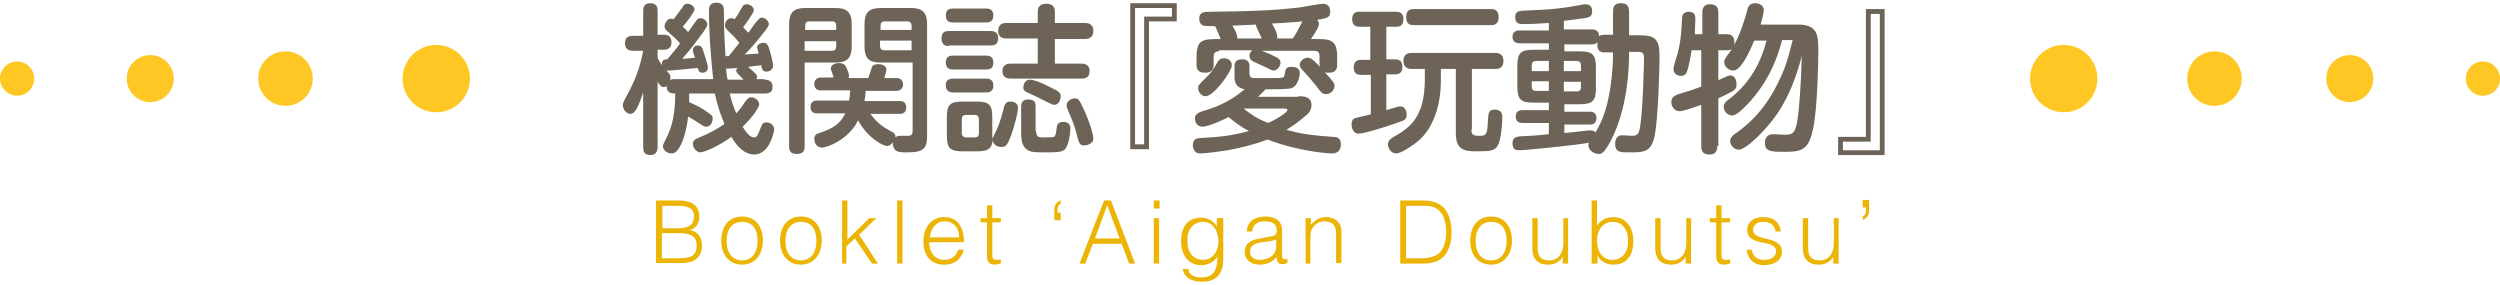
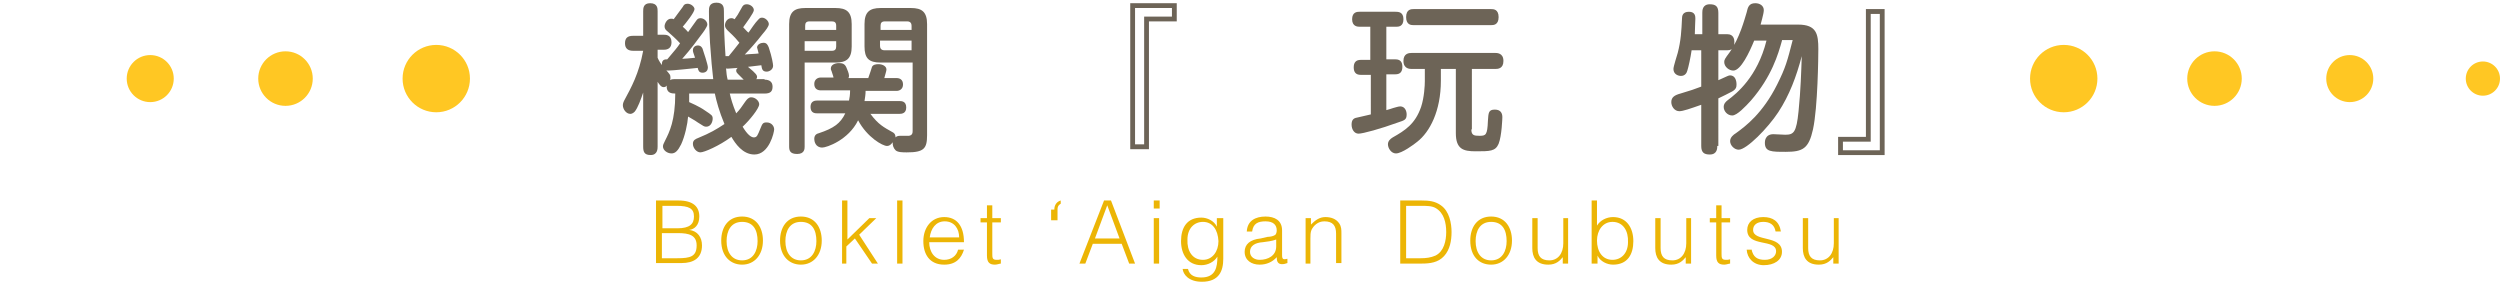
<svg xmlns="http://www.w3.org/2000/svg" version="1.1" id="レイヤー_1" x="0px" y="0px" width="467.6px" height="53.3px" viewBox="0 0 467.6 53.3" style="enable-background:new 0 0 467.6 53.3;" xml:space="preserve">
  <style type="text/css">
	.st0{fill:#FFC723;}
	.st1{fill:#6D6457;}
	.st2{fill:#ECB505;}
</style>
  <g>
    <circle class="st0" cx="81.6" cy="14.7" r="6.3" />
    <circle class="st0" cx="53.4" cy="14.7" r="5.1" />
    <circle class="st0" cx="28.1" cy="14.7" r="4.4" />
-     <circle class="st0" cx="3.2" cy="14.7" r="3.2" />
  </g>
  <g>
    <circle class="st0" cx="386" cy="14.7" r="6.3" />
    <circle class="st0" cx="414.2" cy="14.7" r="5.1" />
    <circle class="st0" cx="439.5" cy="14.7" r="4.4" />
    <circle class="st0" cx="464.4" cy="14.7" r="3.2" />
  </g>
  <g>
    <g>
      <path class="st1" d="M143,14.9c0.9,0,1.5,0.4,1.5,1.3c0,0.9-0.4,1.3-1.5,1.3h-6.5c0.2,0.9,0.5,2,1.2,3.7c0.6-0.6,1.1-1.3,1.7-2.2    c0.3-0.4,0.6-0.8,1.1-0.8c0.8,0,1.5,0.7,1.5,1.3c0,0.8-1.9,3.1-3.1,4.2c0.9,1.5,1.6,2,2.1,2c0.6,0,0.7-0.4,1.2-1.6    c0.4-1,0.5-1.2,1.2-1.2c0.9,0,1.4,0.7,1.4,1.3c0,0.5-0.9,4.7-3.7,4.7c-2.2,0-3.6-2.1-4.3-3.3c-2.3,1.7-5.1,2.9-5.8,2.9    c-0.7,0-1.4-0.8-1.4-1.6c0-0.7,0.5-0.9,1-1.1c2.2-0.9,3.4-1.6,4.9-2.6c-1-2.4-1.5-4.3-1.8-5.7h-4.8c0,0.6,0,0.9,0,1.6    c0.2,0.1,1.9,0.8,3,1.6c1.2,0.8,1.4,0.9,1.4,1.5c0,0.5-0.3,1.5-1.2,1.5c-0.4,0-0.5-0.1-1.6-0.8c-0.4-0.3-1.3-0.8-1.8-1.1    c-0.1,1.4-0.6,3.7-1.3,5.2c-0.6,1.2-1.1,1.7-1.8,1.7c-0.8,0-1.6-0.6-1.6-1.3c0-0.3,0.1-0.5,0.4-1.1c0.8-1.6,1.9-3.7,1.9-8.8    c-0.7,0-1.7-0.1-1.6-1.5c-0.1,0.2-0.3,0.3-0.6,0.3c-0.5,0-0.9-0.7-1.1-1v12.1c0,0.4,0,1.6-1.3,1.6c-1.2,0-1.4-0.6-1.4-1.6V17.3    c-0.4,1.2-1,2.9-1.6,3.6c-0.3,0.3-0.6,0.4-0.8,0.4c-0.8,0-1.4-0.9-1.4-1.6c0-0.3,0.1-0.6,0.2-0.8c1.4-2.6,2.8-5.1,3.6-9.4h-1.9    c-0.9,0-1.5-0.4-1.5-1.4c0-1,0.5-1.4,1.5-1.4h1.9V2.1c0-0.5,0-1.5,1.3-1.5c1.4,0,1.4,1,1.4,1.5v4.4h1.2c0.3,0,1.4,0,1.4,1.4    c0,1.1-0.7,1.4-1.4,1.4h-1.2v1.5c0.2,0.5,0.6,1.2,1.4,2.1c0.9,1,1,1.1,1,1.6c0,0.2,0,0.4-0.1,0.5c0.3-0.2,0.7-0.2,0.9-0.2h7.2    c-0.2-1.7-0.4-3.8-0.6-6.8c-0.1-1.9-0.2-4-0.2-5.9c0-0.6,0-1.6,1.4-1.6c1.4,0,1.4,1,1.4,1.6c0,3.3,0.1,5.2,0.3,8.4    c0.1,0,0.2,0,0.6,0c0.6-0.7,1.2-1.5,2-2.5c-0.6-0.7-0.7-0.9-2.2-2.3c-0.5-0.5-0.5-0.8-0.5-1c0-0.5,0.4-1.3,1.2-1.3    c0.3,0,0.4,0.1,0.6,0.2c0.5-0.7,0.6-0.8,1.3-2.1c0.2-0.4,0.4-0.7,1-0.7c0.6,0,1.3,0.5,1.3,1.1c0,0.5-1.5,2.5-2,3.2    c0.6,0.6,0.7,0.8,1,1c0.5-0.7,1.2-1.8,1.8-2.4c0.1-0.1,0.3-0.4,0.7-0.4c0.7,0,1.3,0.7,1.3,1.2c0,0.4-0.5,1.1-1.2,1.9    c-1,1.3-2.4,2.9-3.3,3.8c0.8-0.1,1.9-0.1,2.6-0.2c-0.2-0.9-0.3-1-0.3-1.1c0-0.6,0.7-0.9,1.2-0.9c0.6,0,0.8,0.4,1,0.9    c0.6,1.8,0.8,3.1,0.8,3.4c0,0.7-0.7,1.1-1.2,1.1c-0.8,0-0.9-0.5-1-1.2c-0.7,0.1-1.6,0.2-2.5,0.3c1.6,1.3,1.7,1.6,1.7,1.9    c0,0.2-0.1,0.4-0.2,0.4H143z M127.2,8.1c-0.5-0.5-0.5-0.6-2.2-2.1c-0.5-0.4-0.7-0.6-0.7-1.1c0-0.4,0.4-1.4,1.2-1.4    c0.2,0,0.4,0,0.5,0.1c0.9-1.2,1.2-1.6,1.7-2.3c0.2-0.4,0.4-0.6,0.9-0.6c0.7,0,1.3,0.6,1.3,1c0,0.6-1.6,2.6-2.2,3.3    c0.7,0.6,0.8,0.8,1,1c0.4-0.6,1.1-1.5,1.5-2.1c0.2-0.3,0.4-0.5,0.8-0.5c0.7,0,1.3,0.6,1.3,1.2c0,0.4-0.8,1.5-1.2,2    c-0.5,0.7-1.9,2.6-3.5,4.4c0.3,0,1.6-0.1,2.4-0.2c-0.4-1.1-0.4-1.2-0.4-1.4c0-0.7,0.6-0.9,0.9-0.9c0.6,0,0.8,0.4,0.9,0.6    c0.2,0.6,1,3,1,3.5c0,1-0.9,1-1,1c-0.7,0-0.8-0.5-0.9-0.9c-1,0.1-4.7,0.5-5.5,0.5c-0.9,0-1.2-0.6-1.2-1.2c0-0.9,0.6-0.9,1-0.9    C126.4,9.2,126.6,9,127.2,8.1z M139.1,14.9c-0.3-0.3-0.6-0.6-1.1-1.1c-0.3-0.3-0.3-0.5-0.3-0.6c0-0.2,0.1-0.4,0.3-0.5    c-1.7,0.1-1.9,0.2-2.2,0.1c0.1,1,0.1,1.3,0.3,2.1H139.1z" />
      <path class="st1" d="M150.5,27.4c0,0.4,0,1.4-1.4,1.4c-1.3,0-1.5-0.6-1.5-1.4V4.5c0-2.3,1-3,3-3h5.7c2,0,3,0.7,3,3v4.2    c0,2.3-1,3-3,3h-5.8V27.4z M156.4,5.6V4.8c0-0.6-0.3-0.8-0.8-0.8h-4.2c-0.6,0-0.8,0.3-0.8,0.8v0.8H156.4z M150.5,9.5h5.1    c0.6,0,0.8-0.3,0.8-0.8v-1h-5.9V9.5z M170.5,11.7h-5.8c-2.2,0-3-0.8-3-3V4.5c0-2.2,0.9-3,3-3h5.7c2,0,3,0.7,3,3v20.8    c0,2.5-0.6,3.2-3.8,3.2c-0.7,0-1.7,0-2.1-0.4s-0.6-1-0.5-1.5c-0.2,0.2-0.5,0.7-1.1,0.7c-0.8,0-3.7-1.6-5.4-4.8    c-1.8,3.7-5.9,5.1-6.7,5.1c-1.3,0-1.5-1.2-1.5-1.6c0-0.8,0.5-1,0.9-1.1c2.7-0.9,4-1.8,4.9-3.7h-5.2c-0.4,0-1.3,0-1.3-1.2    c0-1.1,0.8-1.2,1.3-1.2h5.9c0.1-0.5,0.2-1,0.2-1.9h-5.5c-0.6,0-1.2-0.3-1.2-1.2c0-0.8,0.6-1.2,1.2-1.2h2.4    c-0.1-0.5-0.2-0.6-0.4-1.3c-0.1-0.1-0.1-0.3-0.1-0.4c0-0.7,0.8-1,1.5-1c0.6,0,1.1,0.1,1.4,0.8c0.2,0.5,0.5,1.1,0.5,1.6    c0,0.2-0.1,0.3-0.1,0.4h3.7c0.2-0.6,0.7-2,0.7-2.1c0.2-0.4,0.7-0.5,1.2-0.5c0.8,0,1.5,0.4,1.5,1c0,0.3-0.2,0.8-0.4,1.6h2.3    c0.6,0,1.2,0.3,1.2,1.2c0,0.9-0.7,1.2-1.2,1.2h-5.8c0,0.7-0.1,1.2-0.2,1.9h6.5c0.4,0,1.3,0,1.3,1.2c0,1.1-0.8,1.2-1.3,1.2h-5.4    c1.5,2,2.5,2.5,4.1,3.4c0.2,0.1,0.6,0.3,0.6,1c0.1-0.1,0.3-0.3,0.8-0.3c0.3,0,1.4,0,1.7,0c0.7-0.1,0.7-0.6,0.7-1V11.7z M170.5,5.6    V4.8c0-0.4-0.2-0.8-0.8-0.8h-4.2c-0.6,0-0.8,0.3-0.8,0.8v0.8H170.5z M170.5,9.5V7.6h-5.9v1c0,0.4,0.2,0.8,0.8,0.8H170.5z" />
-       <path class="st1" d="M177.5,8.6c-0.4,0-1.4,0-1.4-1.4c0-1.3,0.8-1.4,1.4-1.4h7.8c0.4,0,1.4,0.1,1.4,1.3c0,1.3-0.8,1.4-1.4,1.4    H177.5z M178.3,4.2c-0.4,0-1.4,0-1.4-1.3c0-1.3,0.9-1.3,1.4-1.3h6.1c0.4,0,1.4,0,1.4,1.3s-1,1.3-1.4,1.3H178.3z M178.3,13    c-0.4,0-1.4,0-1.4-1.3c0-1.3,1-1.3,1.4-1.3h6.1c0.4,0,1.4,0,1.4,1.3c0,1.3-0.9,1.3-1.4,1.3H178.3z M178.3,17.3    c-0.7,0-1.4-0.3-1.4-1.3c0-0.9,0.4-1.3,1.4-1.3h6.1c0.8,0,1.4,0.3,1.4,1.3c0,1-0.6,1.3-1.4,1.3H178.3z M185.7,25.8    c0.2-0.5,0.5-1.1,0.8-1.7c0.4-0.9,0.9-2.5,1.2-3.7c0.1-0.6,0.4-1.4,1.1-1.4c0.4,0,1.6,0,1.6,1.2c0,0.9-0.7,3.5-1.3,5.2    c-0.7,1.8-1,2.1-1.8,2.1c-0.6,0-1.6-0.4-1.6-1.3c-0.2,1.6-0.9,2.1-2.9,2.1H180c-2.3,0-2.9-0.6-2.9-2.9v-3.5c0-2.3,0.6-2.9,2.9-2.9    h2.7c2.3,0,2.9,0.6,2.9,2.9V25.8z M183.1,22.3c0-0.4-0.2-0.8-0.8-0.8h-1.6c-0.6,0-0.8,0.3-0.8,0.8v2.6c0,0.5,0.3,0.8,0.8,0.8h1.6    c0.6,0,0.8-0.3,0.8-0.8V22.3z M202.9,4.3c0.4,0,1.6,0,1.6,1.5c0,1.4-1.1,1.5-1.6,1.5h-5.6v4.6h4.9c0.4,0,1.6,0,1.6,1.4    c0,1.4-1.1,1.4-1.6,1.4h-13.1c-0.4,0-1.6,0-1.6-1.4s1.2-1.4,1.6-1.4h5V7.2h-5.8c-0.4,0-1.6,0-1.6-1.4c0-1.3,0.8-1.5,1.6-1.5h5.8    V2.2c0-0.5,0.1-1.5,1.6-1.5c1.1,0,1.6,0.5,1.6,1.5v2.1H202.9z M193.8,24.5c0,1.1,0.5,1.2,1.2,1.2s1.9,0,2.1-0.1    c0.3-0.1,0.4-0.5,0.5-1.4c0.1-0.7,0.1-1.4,1.3-1.4c1.3,0,1.3,1,1.3,1.3c0,0.9-0.3,2.9-0.9,3.7c-0.4,0.5-1,0.7-3.1,0.7    c-2.5,0-3.1,0-3.7-0.3c-0.7-0.3-1.5-0.9-1.5-3.2v-5.1c0-0.3,0-1.3,1.3-1.3c1.3,0,1.4,0.7,1.4,1.3V24.5z M196,16.1    c2.2,1,2.4,1.3,2.4,1.9c0,0.3-0.2,1.6-1.2,1.6c-0.4,0-0.7-0.2-1.7-0.7s-2-1-3.1-1.5c-0.5-0.2-1-0.4-1-1c0-0.7,0.4-1.5,1.2-1.5    C193.4,14.9,195.1,15.6,196,16.1z M203,21.1c0.4,0.8,1.5,3.8,1.5,4.8c0,1.1-1.4,1.3-1.7,1.3c-0.9,0-1-0.4-1.5-2.4    c-0.4-1.6-1-2.9-1.6-4.3c-0.1-0.2-0.2-0.5-0.2-0.8c0-1,1.2-1.3,1.5-1.3C201.8,18.4,201.9,18.7,203,21.1z" />
      <path class="st1" d="M220.1,4h-5.2v23.9h-3.5V0.6h8.7V4z M219.2,1.5h-6.9V27h1.7V3.1h5.2V1.5z" />
-       <path class="st1" d="M242.8,18c1,0,2.5,0,2.5,1.7c0,1-0.7,1.7-1.3,2.1c-1.3,1.2-2.8,2.1-3.4,2.5c3.1,0.8,4.6,1,8.7,1.3    c0.6,0,1.5,0.1,1.5,1.4c0,1.2-0.7,1.7-1.7,1.7c-0.8,0-6.3-0.4-12-2.6c-1.1,0.4-2.8,1-5.5,1.6c-3.6,0.8-6.8,1-7.1,1    c-1.3,0-1.4-1.3-1.4-1.5c0-1.3,0.9-1.4,1.7-1.4c3.5-0.2,5.5-0.4,8.8-1.3c-1.4-0.7-2.6-1.6-3.8-2.6c-3.4,1.7-4.7,1.8-4.9,1.8    c-1,0-1.4-0.9-1.4-1.5c0-0.9,0.7-1.1,1.1-1.3c2.3-0.7,5-1.5,8.2-4.2c-0.4-0.1-1.9-0.3-1.9-2.3v-1.9c0-1,0.4-1.4,1.5-1.4    c1,0,1.3,0.6,1.3,1.3v1.3c0,0.4,0.1,0.8,0.6,0.9c0.3,0,0.6,0,3.8,0c2,0,2.1,0,2.2-0.8c0.2-0.9,0.2-1.3,1.3-1.3    c0.4,0,1.5,0.1,1.5,1.1c0,0.4-0.1,1.2-0.4,1.7c-0.4,1-1.1,1.3-1.9,1.3c-0.6,0.1-3.3,0.1-4.1,0.1c-0.2,0.2-0.5,0.6-1.4,1.4H242.8z     M228,9.6c-0.8,0-1,0.4-1,1v1.6c0,0.9-0.6,1.4-1.5,1.4c-0.7,0-1.7-0.1-1.7-1.4v-1.5c0-3.4,1.2-3.4,4.5-3.4c-0.1-0.4-0.9-2.1-1-2.4    c-0.4,0-1.9,0-2.2-0.1c-0.6-0.2-0.8-0.8-0.8-1.3c0-1.3,1-1.3,2.2-1.3c7.4-0.1,11.3-0.2,16.5-0.8c0.7-0.1,4-0.7,4.4-0.7    c1.3,0,1.4,1,1.4,1.5c0,1.1-0.6,1.2-2.4,1.5c0.1,0.2,0.3,0.4,0.3,0.8c0,0.6-0.9,1.9-1.5,2.8h0.8c2.6,0,4.1,0,4.1,3.2v1.7    c0,1.3-1,1.4-1.6,1.4c-0.4,0-0.5,0-0.7-0.1c1.6,1.8,1.8,2,1.8,2.6c0,0.8-0.7,1.5-1.6,1.5c-0.7,0-0.9-0.3-1.8-1.5    c-0.7-0.9-1.3-1.6-2.4-2.8c-0.3-0.3-0.7-0.7-0.7-1.2c0-0.6,0.7-1.3,1.5-1.3c0.4,0,0.8,0.1,2.3,1.7c0-0.2-0.1-0.2-0.1-0.4v-1.6    c0-0.5-0.1-1-1-1h-9.8c1,0.4,1.6,0.6,2.5,1.1c0.5,0.2,1,0.5,1,1.1c0,0.8-0.7,1.5-1.3,1.5c-0.3,0-0.4-0.1-1.4-0.6    c-0.4-0.2-2-0.9-2.4-1.1c-0.4-0.2-0.7-0.6-0.7-1c0-0.2,0-0.6,0.5-1.1H228z M230.4,12.2c0,1.2-3.4,5.8-4.9,5.8    c-0.8,0-1.4-0.8-1.4-1.5c0-0.5,0.1-0.6,1.4-1.9c1-0.9,1.5-1.7,2.3-3.1c0.4-0.6,0.8-0.6,1.2-0.6C229.6,10.9,230.4,11.3,230.4,12.2z     M236,7.2c-0.1-0.2-0.6-1.3-0.7-1.5c-0.1-0.3-0.4-0.8-0.4-1.1c-2.2,0.1-2.4,0.1-4.4,0.2c0.3,0.5,0.6,1,0.7,1.3    c0.3,0.7,0.2,1,0.2,1.1H236z M232.6,20.3c1.4,1.1,2.3,1.8,4.6,2.7c2.2-1,3.6-2.1,3.6-2.4c0-0.3-0.4-0.3-0.5-0.3H232.6z M241.8,7.2    c0.7-1,0.8-1.3,1.8-3.2c-1.3,0.1-1.7,0.2-5.7,0.4c0.4,0.7,1,1.7,1,2.5c0,0.1,0,0.2-0.1,0.3H241.8z" />
      <path class="st1" d="M256.3,14h-1.8c-0.9,0-1.3-0.5-1.3-1.4c0-0.9,0.4-1.4,1.3-1.4h1.8V5h-2c-0.3,0-1.4,0-1.4-1.4    c0-1.4,1-1.4,1.4-1.4h6.7c0.5,0,1.5,0,1.5,1.4c0,1.4-1,1.4-1.3,1.4h-1.9v6.1h1.7c1,0,1.3,0.6,1.3,1.4c0,0.9-0.4,1.4-1.3,1.4h-1.7    v6.7c0.4-0.1,1-0.3,1.3-0.4c0.1,0,0.9-0.3,1.3-0.3c0.9,0,1.2,0.9,1.2,1.5c0,1-0.4,1.1-1.6,1.5c-3.3,1.2-6.6,2.1-7.4,2.1    c-0.8,0-1.3-0.8-1.3-1.7c0-0.9,0.4-1.2,1-1.3c0.4-0.1,2.2-0.5,2.6-0.6V14z M275.2,24.2c0,1.1,0.5,1.2,1.5,1.2    c1.2,0,1.5-0.1,1.6-2.8c0.1-1.5,0.1-2.1,1.3-2.1c1.1,0,1.4,0.7,1.4,1.4c0,0.2-0.1,3.5-0.7,5c-0.6,1.4-1.6,1.4-4.3,1.4    c-2.3,0-3.7-0.4-3.7-3.4v-12h-2.8v2.2c0,5.7-2.1,9.6-4.4,11.4c-0.6,0.5-2.9,2.2-4,2.2c-0.9,0-1.5-1-1.5-1.7c0-0.6,0.4-1,0.9-1.3    c2.3-1.3,4.2-2.5,5.3-5.7c0.6-1.8,0.7-4.1,0.7-4.8v-2.3h-2.4c-0.4,0-1.6,0-1.6-1.5c0-1.4,1-1.5,1.6-1.5h15.5c0.4,0,1.6,0,1.6,1.5    c0,1.5-1.1,1.5-1.6,1.5h-4.3V24.2z M264.4,4.7c-0.4,0-1.4,0-1.4-1.5c0-1.5,1-1.5,1.4-1.5h14.5c0.4,0,1.4,0,1.4,1.5    c0,1.5-1,1.5-1.4,1.5H264.4z" />
-       <path class="st1" d="M301.7,2.2c0-0.5,0-1.6,1.4-1.6c1,0,1.6,0.3,1.6,1.6v4.4h1.7c1.8,0,3,0.1,3.6,1.3c0.3,0.6,0.4,1.3,0.4,3    c0,0.8-0.2,11.7-1,14.9c-0.7,2.7-2,2.7-4.7,2.7c-1.6,0-2.6,0-2.6-1.6c0-0.9,0.4-1.6,1.3-1.6c0.3,0,1.6,0.1,1.9,0.1    c1.2,0,1.3-0.7,1.5-1.9c0.5-3.3,0.7-12,0.7-12.4c0-1.4-0.3-1.4-1.6-1.4h-1.2v0.5c0,2.7-0.3,10-3.3,15.9c-1.4,2.7-1.9,2.7-2.4,2.7    c-0.7,0-1.9-0.6-1.9-1.6c0-0.2,0-0.3,0.1-0.5c-2,0.4-11.7,1.4-13,1.4c-0.5,0-1.3,0-1.3-1.3c0-1.1,0.7-1.2,1.4-1.3    c2-0.1,2.6-0.1,5.4-0.4V23h-4.9c-0.3,0-1.3,0-1.3-1.2c0-1.2,1-1.2,1.3-1.2h4.9v-1.4h-2.8c-2.4,0-3.1-0.5-3.1-3.1v-3.7    c0-2.5,0.6-3.1,3.1-3.1h2.8V8.1h-5.4c-0.3,0-1.4,0-1.4-1.2s1-1.2,1.4-1.2h5.4V4.3c-3,0.2-3.5,0.2-4.9,0.2c-0.5,0-1.4,0-1.4-1.3    c0-1.1,0.7-1.1,1.3-1.2c5.8-0.2,7.9-0.5,11.1-1.1c0.4-0.1,0.6-0.1,0.8-0.1c1.2,0,1.2,1.1,1.2,1.3c0,1-0.6,1.1-0.9,1.2    c-0.3,0.1-2.1,0.3-4.4,0.6v1.6h5.2c0.3,0,1.4,0,1.4,1.3c0.2-0.2,0.4-0.3,1.1-0.3h1.5V2.2z M289.7,13.3v-1.9h-2.4    c-0.7,0-0.8,0.5-0.8,0.8v1.1H289.7z M289.7,15.2h-3.2v1c0,0.4,0.1,0.8,0.8,0.8h2.4V15.2z M292.5,24.9c1.8-0.2,2.1-0.2,4.6-0.5    c0.3,0,0.4,0,0.5,0c0.5,0,0.7,0.2,0.8,0.4c1-1.7,2-3.7,2.7-7.8c0.2-1.2,0.6-3.8,0.6-7.2h-1.5c-0.7,0-1.6-0.1-1.4-1.9    c-0.2,0.2-0.4,0.4-1,0.4h-5.2v1.3h2.8c2.5,0,3.1,0.6,3.1,3.1v3.7c0,2.5-0.6,3.1-3.1,3.1h-2.8v1.4h4.7c0.7,0,1.3,0.2,1.3,1.2    c0,1.2-1,1.2-1.3,1.2h-4.7V24.9z M292.5,13.3h3.2v-1.1c0-0.5-0.3-0.8-0.8-0.8h-2.4V13.3z M292.5,15.2v1.9h2.4    c0.6,0,0.8-0.3,0.8-0.8v-1H292.5z" />
      <path class="st1" d="M321.2,27.3c0,0.4,0,1.6-1.4,1.6c-1.1,0-1.6-0.4-1.6-1.6v-7.7c-2,0.7-3.4,1.2-4.1,1.2c-0.9,0-1.5-0.9-1.5-1.7    c0-0.9,0.6-1.3,1.7-1.6c1.7-0.5,2.9-0.9,3.9-1.3V9.4h-1.8c-0.2,1.4-0.6,3.2-0.8,3.8c-0.1,0.4-0.4,1-1.2,1c-0.5,0-1.4-0.3-1.4-1.3    c0-0.5,0.7-2.6,0.8-3c0.6-2.3,0.7-4.2,0.8-6.4c0-0.5,0.1-1.3,1.3-1.3s1.2,0.9,1.2,1.3c0,0.4-0.1,2-0.1,2.9h1.4v-4    c0-0.4,0-1.6,1.4-1.6c1.1,0,1.6,0.4,1.6,1.6v4h1.7c1.1,0,1.3,0.9,1.3,1.4c0,0.7-0.1,1.6-1.3,1.6h-1.7V15c1.8-0.8,1.9-0.9,2.2-0.9    c0.9,0,1.2,0.9,1.2,1.7c0,0.5-0.1,0.9-0.8,1.3c-0.6,0.3-1.9,1-2.6,1.3V27.3z M333.3,7.6c-0.7,2.5-1.9,6.7-5.8,11.2    c-1,1.1-2.6,2.8-3.5,2.8c-0.9,0-1.6-0.8-1.6-1.6c0-0.6,0.4-1,0.8-1.3c1.6-1.2,5.5-4.3,7.2-11.1h-2.3c-0.9,2.2-2.5,5.6-3.9,5.6    c-0.8,0-1.7-0.7-1.7-1.6c0-0.4,0.1-0.6,1-1.8c1.9-2.7,2.8-6.2,3.2-7.5c0.2-0.9,0.4-1.7,1.6-1.7c0.9,0,1.6,0.5,1.6,1.3    c0,0.7-0.6,2.6-0.6,2.7h7c3.5,0,3.8,1.8,3.8,4.6c0,1.3-0.1,10.9-1,15c-0.8,3.6-1.9,4.2-5.1,4.2c-2.7,0-3.9,0-3.9-1.7    c0-0.2,0-1.6,1.6-1.6c0.4,0,1.9,0.1,2.2,0.1c1.6,0,2.1-0.4,2.5-4.4c0.4-3.9,0.5-7.4,0.6-10.3c-1,3.8-2.3,7.3-4.4,10.5    c-1.9,2.9-5.9,7-7.4,7c-0.8,0-1.6-0.8-1.6-1.6c0-0.7,0.6-1.2,1.1-1.5c1.8-1.3,5-3.7,7.7-9.1c1.6-3.2,1.9-4.4,2.9-8.3H333.3z" />
      <path class="st1" d="M343.8,25.6h5.2V1.7h3.5V29h-8.7V25.6z M344.7,28.1h6.9V2.6h-1.7v23.9h-5.2V28.1z" />
    </g>
    <g>
      <path class="st2" d="M122.7,49.3V37.5h4.2c2.8,0,3.9,1.2,3.9,3c0,1.6-0.9,2.4-1.9,2.5v0c1.6,0.2,2.4,1.4,2.4,2.9    c0,2.4-1.6,3.3-3.8,3.3H122.7z M123.9,42.7h2.8c2.3,0,3.1-0.8,3.1-2.2c0-1.5-0.9-2-3.3-2h-2.6V42.7z M123.9,48.3h2.8    c2.4,0,3.6-0.3,3.6-2.4c0-1.9-1.4-2.3-3.5-2.3h-3V48.3z" />
      <path class="st2" d="M134.9,45c0-2.5,1.3-4.5,3.9-4.5c2.6,0,3.9,2,3.9,4.5c0,2.7-1.6,4.5-3.9,4.5C136.7,49.5,134.9,48,134.9,45z     M138.8,41.5c-2.1,0-2.9,1.7-2.9,3.6c0,2.1,1,3.6,2.9,3.6c2.1,0,2.9-1.8,2.9-3.6C141.7,43,140.9,41.5,138.8,41.5z" />
      <path class="st2" d="M145.9,45c0-2.5,1.3-4.5,3.9-4.5c2.6,0,3.9,2,3.9,4.5c0,2.7-1.6,4.5-3.9,4.5C147.7,49.5,145.9,48,145.9,45z     M149.8,41.5c-2.1,0-2.9,1.7-2.9,3.6c0,2.1,1,3.6,2.9,3.6c2.1,0,2.9-1.8,2.9-3.6C152.7,43,151.9,41.5,149.8,41.5z" />
      <path class="st2" d="M157.5,49.3V37.5h1v7.3l4.1-4h1.3l-3.2,3.1l3.5,5.4h-1.1l-3.2-4.7l-1.6,1.5v3.2H157.5z" />
      <path class="st2" d="M167.8,49.3V37.5h1v11.8H167.8z" />
      <path class="st2" d="M173.8,45.3c0,1.8,1,3.3,2.8,3.3c1.3,0,2.3-0.7,2.6-1.9h1.1c-0.5,1.6-1.5,2.8-3.7,2.8c-2.7,0-3.9-1.9-3.9-4.4    c0-2.5,1.5-4.5,3.9-4.5c2.3,0,3.7,1.6,3.7,4.7H173.8z M179.4,44.4c0-1.6-0.9-3-2.7-3c-1.7,0-2.6,1.4-2.8,3H179.4z" />
      <path class="st2" d="M187.2,49.3c-0.2,0-0.7,0.2-1.1,0.2c-1,0-1.5-0.4-1.5-1.7v-6.2h-1.2v-0.8h1.2v-2.4h1v2.4h1.6v0.8h-1.6v5.8    c0,0.8,0,1.2,0.8,1.2c0.3,0,0.5,0,0.8-0.1V49.3z" />
-       <path class="st2" d="M197.2,39.2c0-0.9,0.5-1.5,1.2-1.7v0.6c-0.3,0.2-0.6,0.4-0.6,1.1v0.6h0.6v1.4h-1.2V39.2z" />
+       <path class="st2" d="M197.2,39.2c0-0.9,0.5-1.5,1.2-1.7v0.6c-0.3,0.2-0.6,0.4-0.6,1.1v0.6v1.4h-1.2V39.2z" />
      <path class="st2" d="M201.9,49.3l4.6-11.8h1.3l4.5,11.8h-1.1l-1.4-3.7h-5.4l-1.4,3.7H201.9z M204.8,44.6h4.6l-2.3-6.2L204.8,44.6z    " />
      <path class="st2" d="M215.8,39v-1.5h1.1V39H215.8z M215.8,49.3v-8.5h1v8.5H215.8z" />
      <path class="st2" d="M227.8,40.8h1v7.6c0,2.3-0.8,4.3-4,4.3c-2.5,0-3.5-1.4-3.6-2.4h1c0.3,1.3,1.4,1.6,2.5,1.6c2.7,0,3-2,3-3.9    c-0.6,1-1.8,1.6-3,1.6c-2.6,0-3.8-2.1-3.8-4.5c0-2.5,1.1-4.4,3.8-4.4c1.1,0,2.4,0.6,2.9,1.7h0V40.8z M225,41.5    c-1.6,0-2.9,1.2-2.9,3.3c-0.1,2.1,0.9,3.8,2.9,3.8c1.8,0,2.9-1.6,2.9-3.5C227.8,43,226.8,41.5,225,41.5z" />
      <path class="st2" d="M237.1,44.3c0.4,0,1-0.1,1.3-0.3c0.3-0.1,0.4-0.6,0.4-0.9c0-1-0.6-1.7-2.1-1.7c-1.4,0-2.3,0.4-2.5,1.9h-1    c0.1-2,1.6-2.8,3.5-2.8c1.7,0,3.1,0.7,3.1,2.6v4.6c0,0.8,0.2,0.9,1,0.7v0.8c-0.1,0-0.5,0.2-0.8,0.2c-0.2,0-0.3,0-0.4,0    c-0.7-0.1-0.8-0.7-0.8-1.3c-0.8,0.9-1.9,1.4-3.2,1.4c-1.5,0-2.8-0.8-2.8-2.4c0-1.4,1-2.3,3-2.5L237.1,44.3z M238.7,44.8    c-0.8,0.3-1.7,0.4-2.5,0.5c-1.5,0.1-2.4,0.7-2.4,1.8c0,1,0.9,1.5,1.8,1.5c1.6,0,3.1-0.8,3.1-2.5V44.8z" />
      <path class="st2" d="M245.2,49.3h-1v-8.5h1V42c0.8-0.8,1.6-1.4,2.7-1.4c1,0,2,0.3,2.6,1.2c0.4,0.6,0.4,1.2,0.4,1.9v5.5h-1v-5.5    c0-1.5-0.6-2.3-2.2-2.3c-1.2,0-2,0.8-2.4,1.6c-0.2,0.5-0.2,1-0.2,1.6V49.3z" />
      <path class="st2" d="M261.9,49.3V37.5h4c1.3,0,2.5,0.1,3.6,0.9c1.6,1.1,2,3.4,2,5c0,1.6-0.3,3.3-1.4,4.5c-1.1,1.2-2.6,1.4-4.2,1.4    H261.9z M263,48.3h2.7c1,0,1.9-0.1,2.8-0.5c1.6-0.8,2-2.8,2-4.4c0-1.7-0.4-3.6-2-4.5c-0.7-0.4-1.7-0.4-2.7-0.4H263V48.3z" />
      <path class="st2" d="M275,45c0-2.5,1.3-4.5,3.9-4.5c2.6,0,3.9,2,3.9,4.5c0,2.7-1.6,4.5-3.9,4.5C276.7,49.5,275,48,275,45z     M278.9,41.5c-2.1,0-2.9,1.7-2.9,3.6c0,2.1,1,3.6,2.9,3.6c2.1,0,2.9-1.8,2.9-3.6C281.8,43,281,41.5,278.9,41.5z" />
      <path class="st2" d="M292.3,40.8h1v8.5h-1v-1.2c-0.5,0.6-1.2,1.4-2.7,1.4c-2.3,0-3-1.4-3-3.1v-5.6h1v5.6c0,1.5,0.6,2.3,2.2,2.3    c1.6,0,2.6-1.3,2.6-3.2V40.8z" />
      <path class="st2" d="M298.7,49.3h-1V37.5h1v4.7c0.6-1,1.8-1.6,3-1.6c2.6,0,3.8,2.1,3.8,4.5c0,2.5-1.1,4.4-3.8,4.4    c-1.1,0-2.4-0.6-2.9-1.7h0V49.3z M301.6,48.6c1.6,0,2.9-1.2,2.9-3.3c0.1-2.1-0.9-3.8-2.9-3.8c-1.8,0-2.9,1.6-2.9,3.5    C298.7,47,299.7,48.6,301.6,48.6z" />
      <path class="st2" d="M315.3,40.8h1v8.5h-1v-1.2c-0.5,0.6-1.2,1.4-2.7,1.4c-2.3,0-3-1.4-3-3.1v-5.6h1v5.6c0,1.5,0.6,2.3,2.2,2.3    c1.6,0,2.6-1.3,2.6-3.2V40.8z" />
      <path class="st2" d="M323.6,49.3c-0.2,0-0.7,0.2-1.1,0.2c-1,0-1.5-0.4-1.5-1.7v-6.2h-1.2v-0.8h1.2v-2.4h1v2.4h1.6v0.8h-1.6v5.8    c0,0.8,0,1.2,0.8,1.2c0.3,0,0.5,0,0.8-0.1V49.3z" />
      <path class="st2" d="M327.6,46.6c0.3,1.5,1.1,2,2.5,2c1.4,0,2.1-0.8,2.1-1.6c0-2.4-5.4-0.7-5.4-4c0-1.4,1.1-2.4,3-2.4    c1.8,0,3,0.8,3.3,2.7h-1c-0.2-1.3-1.1-1.8-2.3-1.8c-1.2,0-1.9,0.6-1.9,1.5c0,2.3,5.4,0.9,5.4,4.1c0,1.6-1.5,2.5-3.4,2.5    s-3.1-1.3-3.2-2.9H327.6z" />
      <path class="st2" d="M342.9,40.8h1v8.5h-1v-1.2c-0.5,0.6-1.2,1.4-2.7,1.4c-2.3,0-3-1.4-3-3.1v-5.6h1v5.6c0,1.5,0.6,2.3,2.2,2.3    c1.6,0,2.6-1.3,2.6-3.2V40.8z" />
-       <path class="st2" d="M349.6,39.4c0,0.9-0.5,1.5-1.2,1.7v-0.6c0.3-0.2,0.6-0.4,0.6-1.1v-0.6h-0.6v-1.4h1.2V39.4z" />
    </g>
  </g>
</svg>